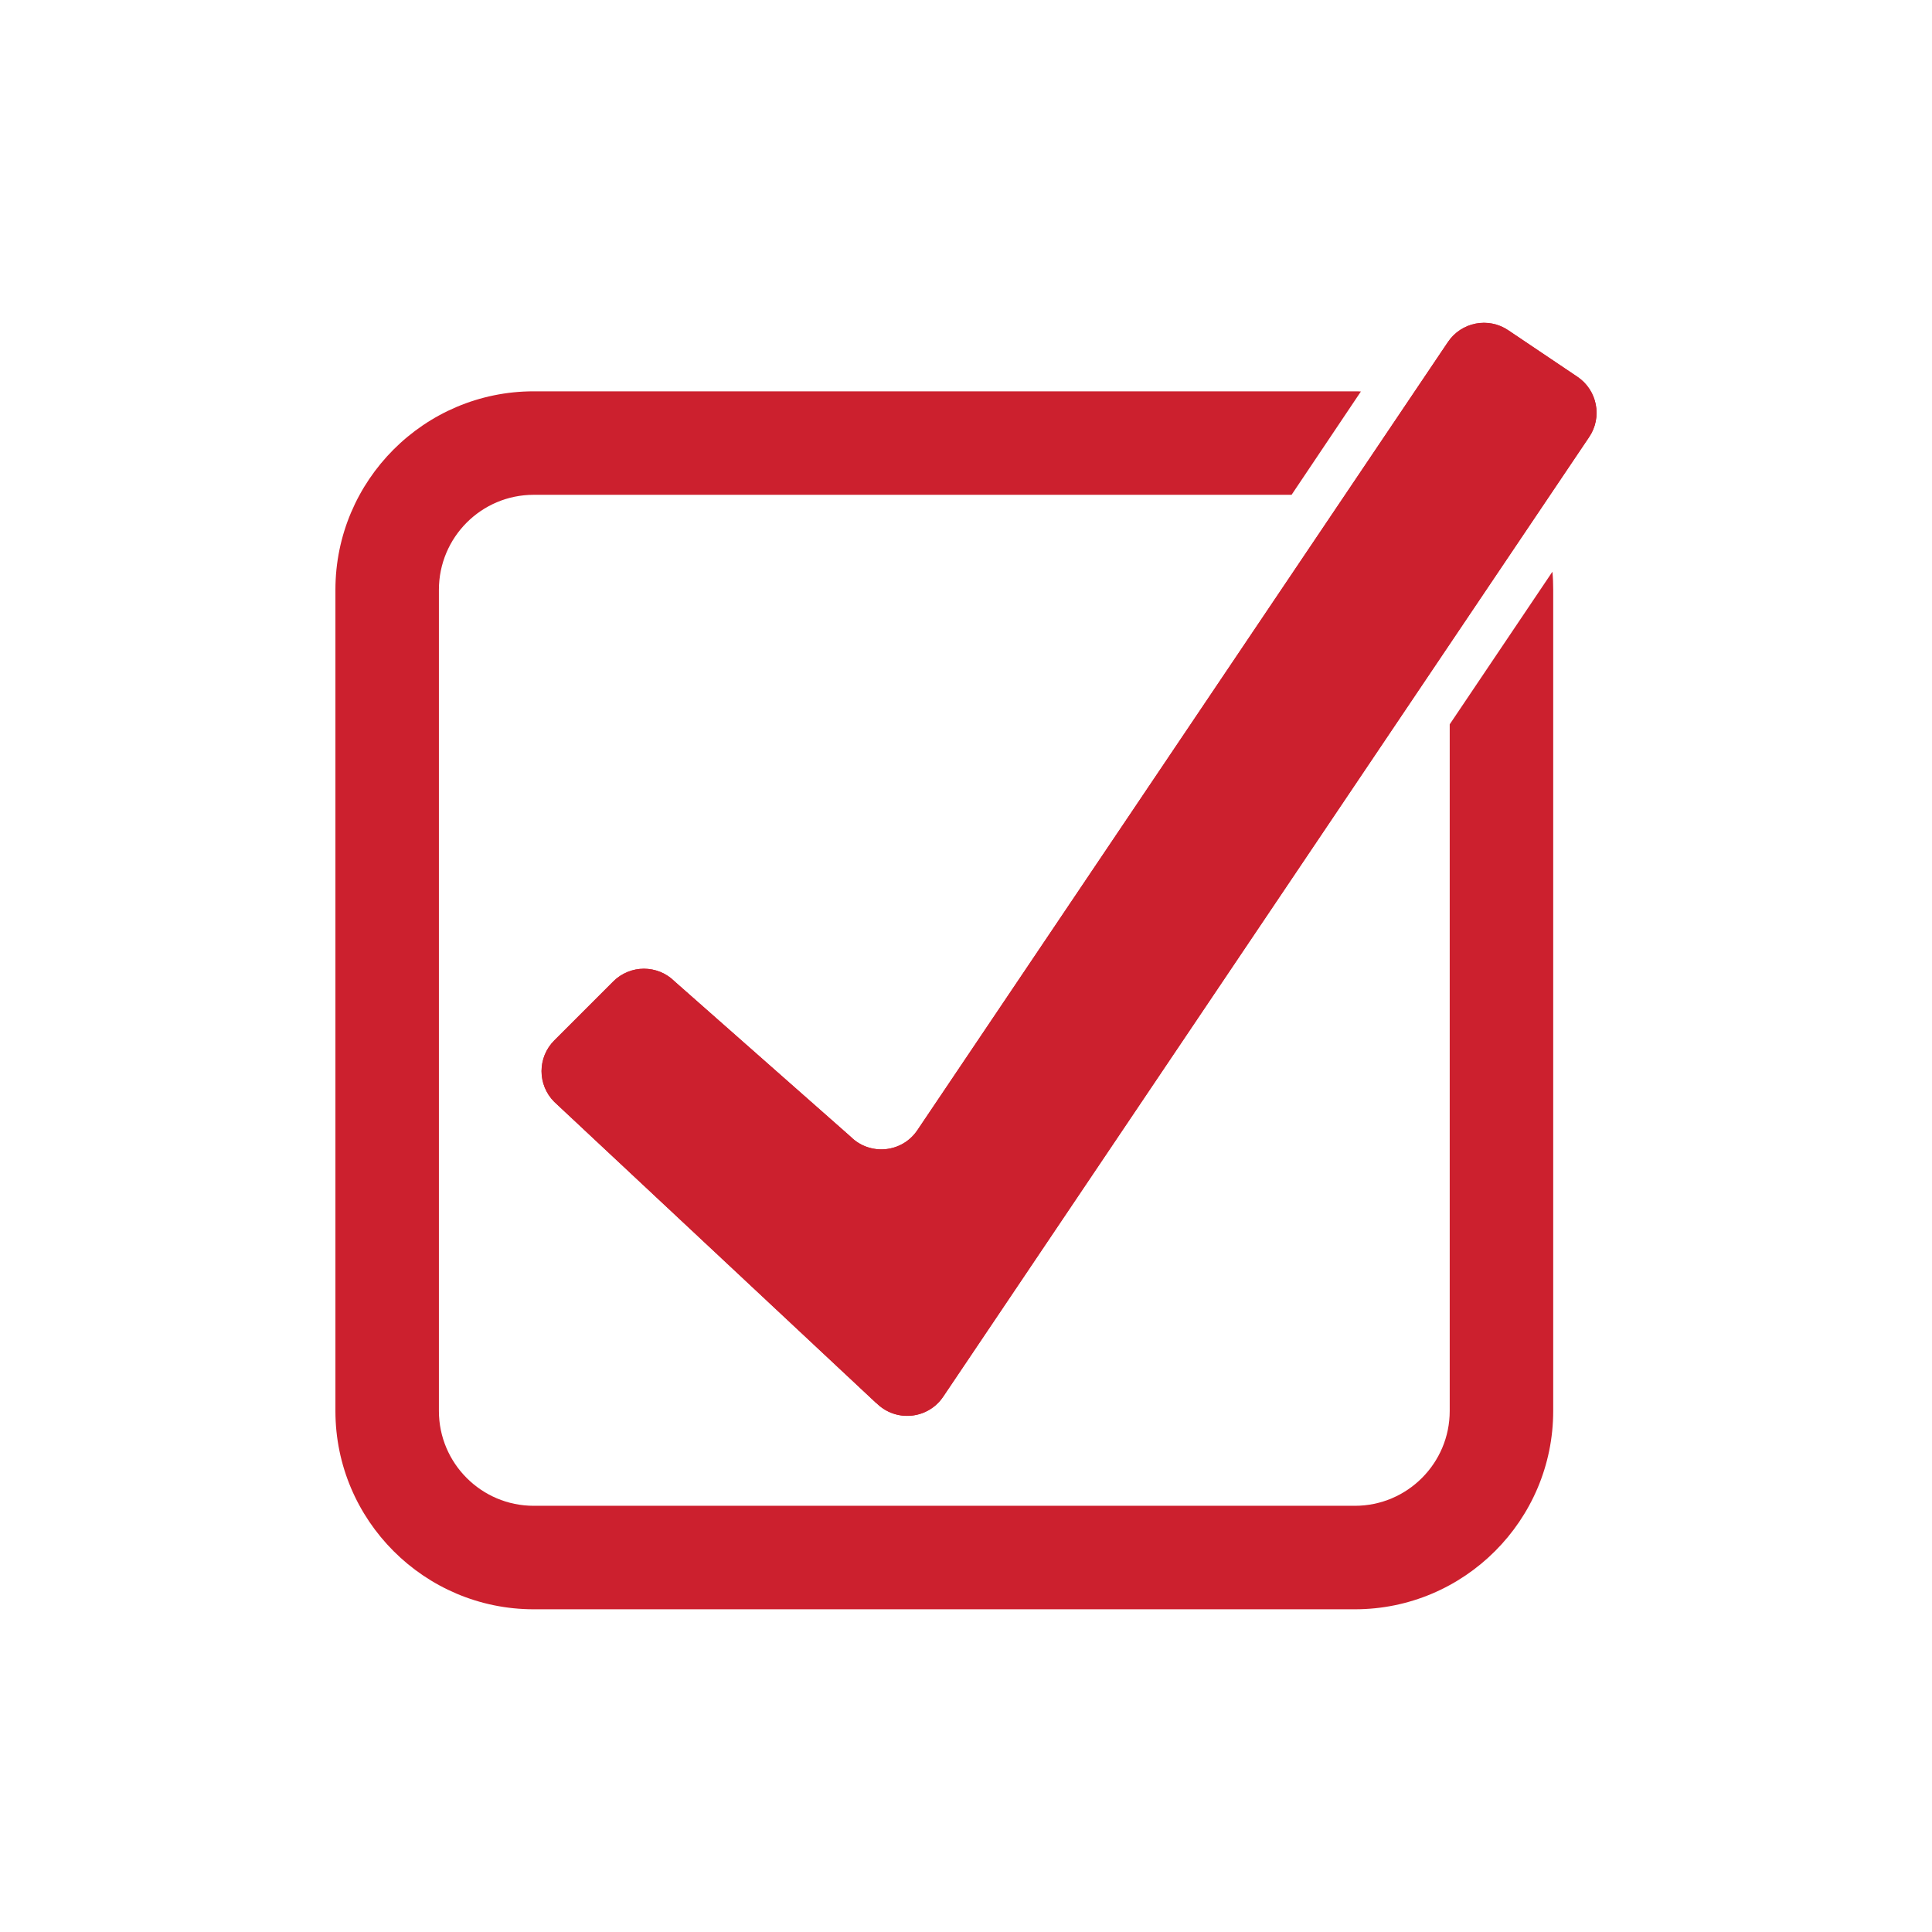
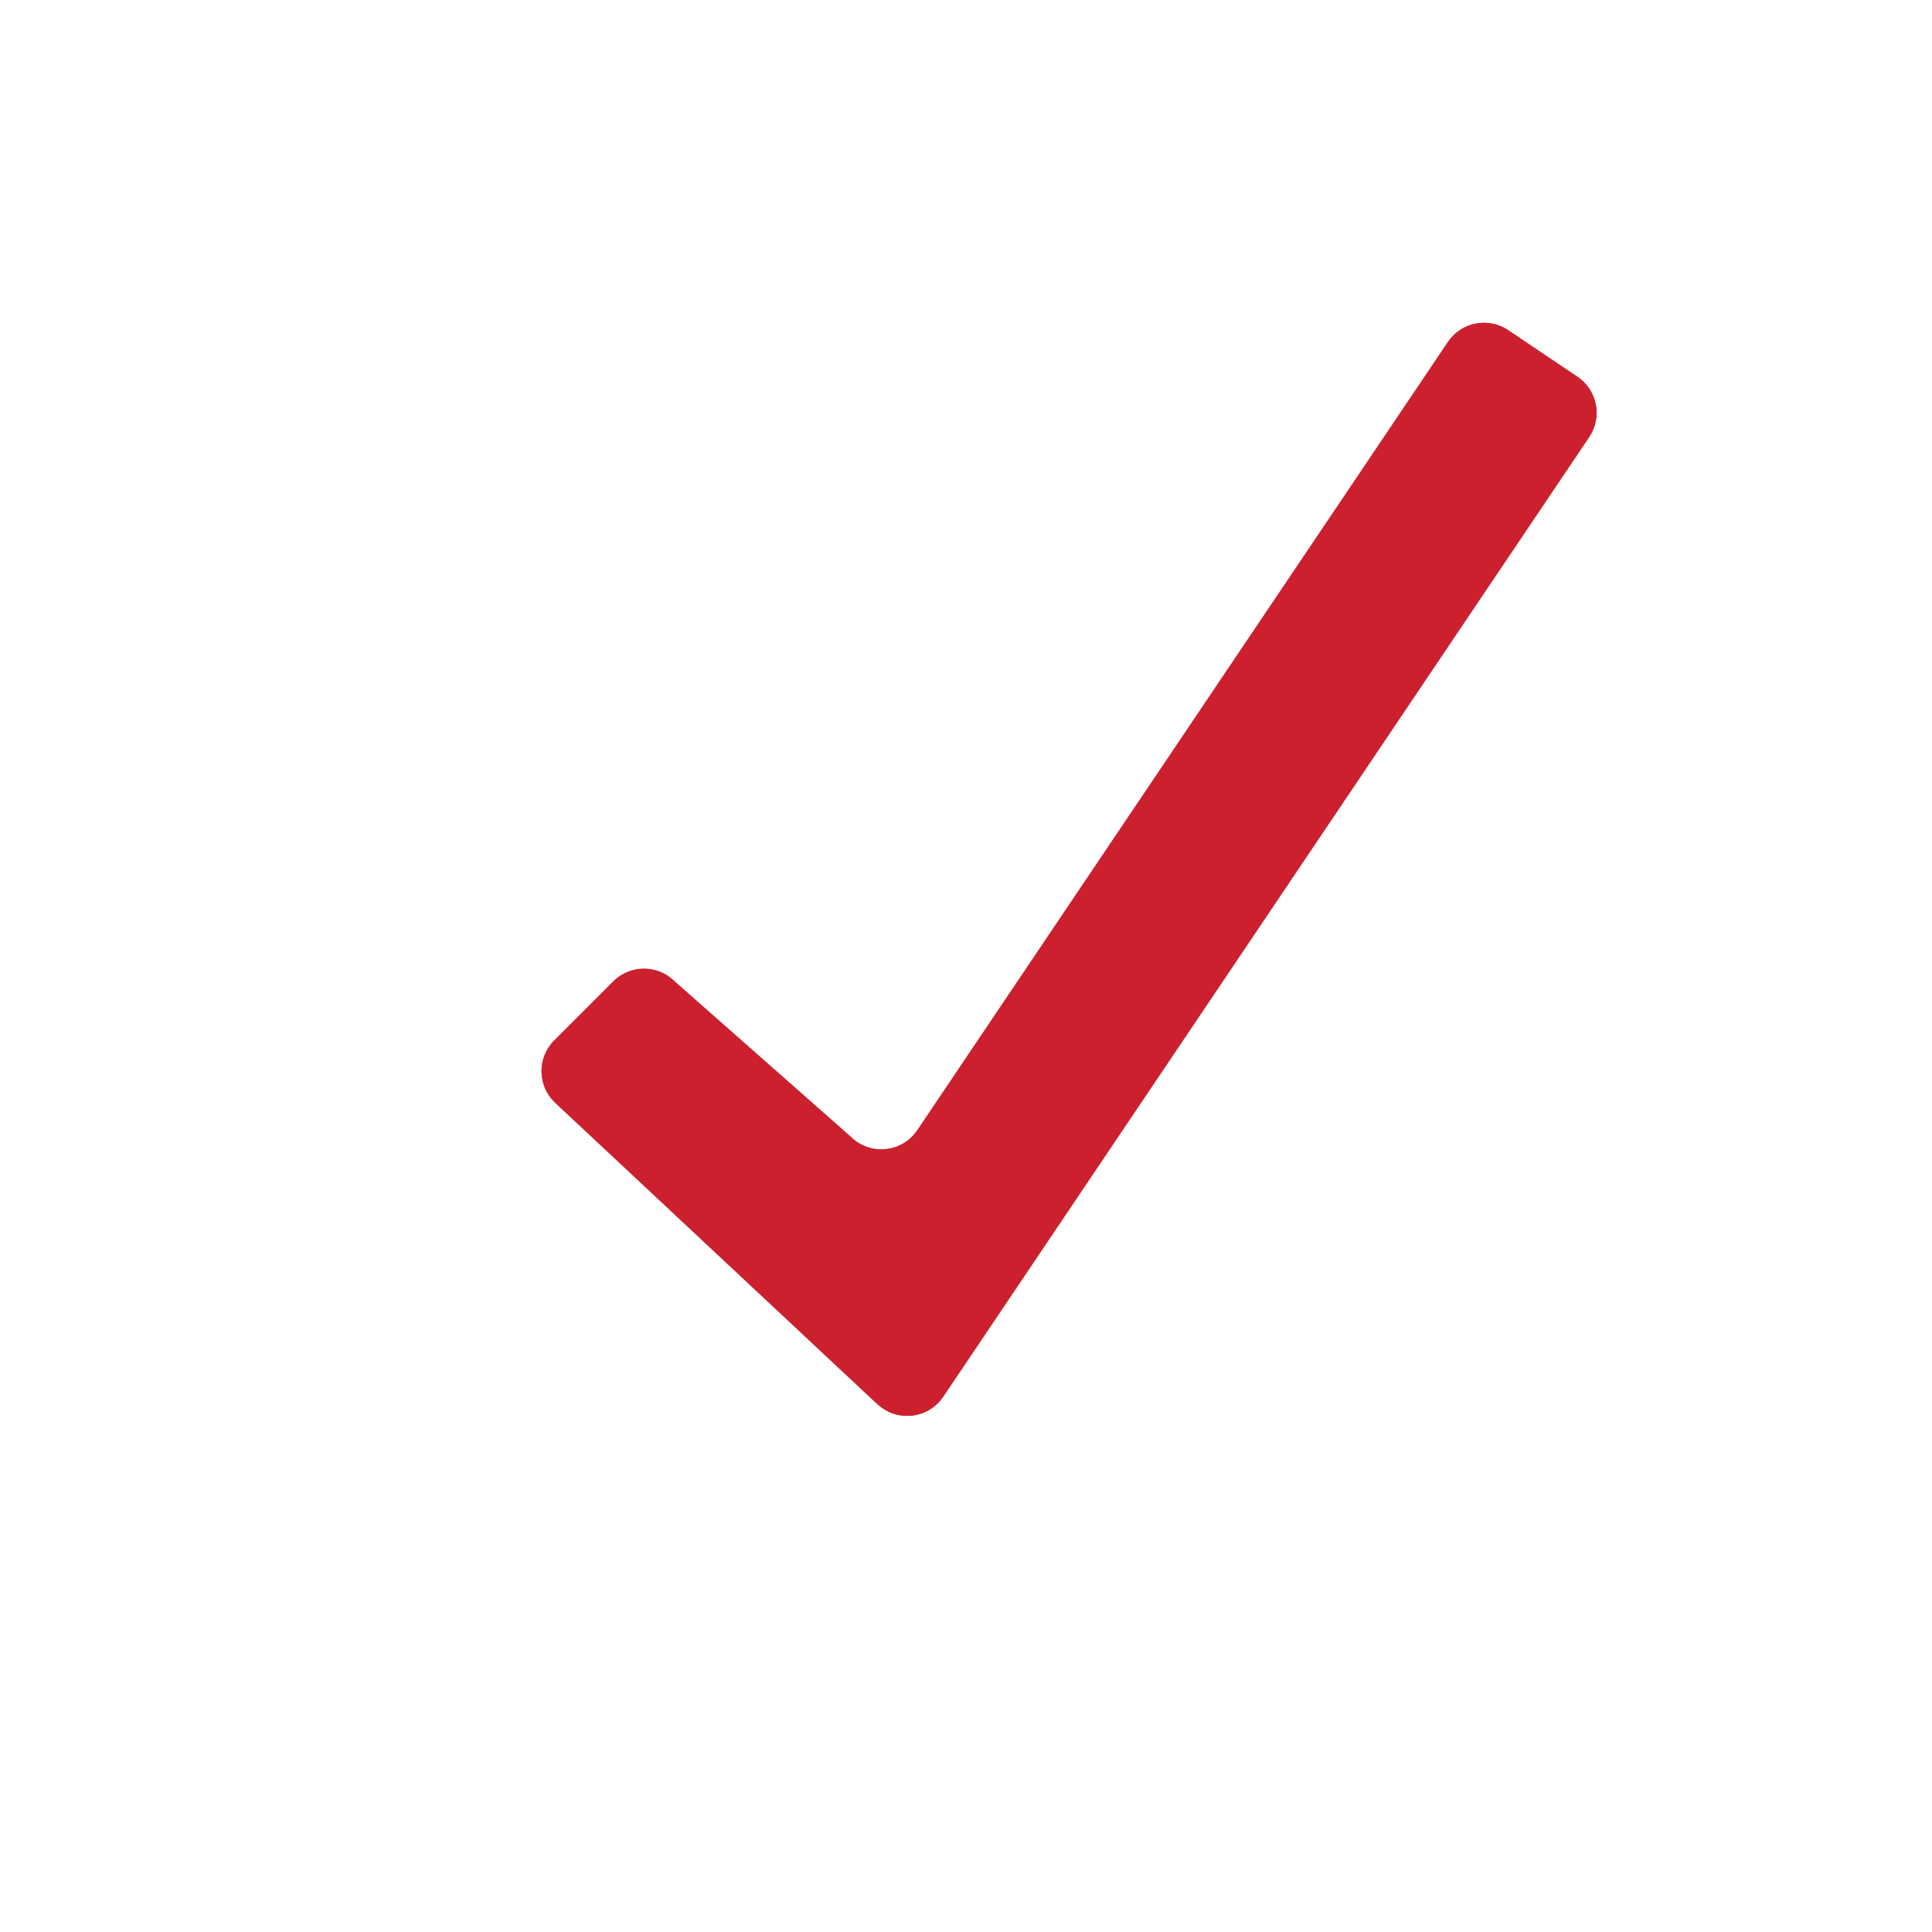
<svg xmlns="http://www.w3.org/2000/svg" id="Layer_1" viewBox="0 0 216 216">
  <defs>
    <style>.cls-1{fill:#cc202e;}</style>
  </defs>
  <path class="cls-1" d="m97.98,156.88l-36.01-33.69c-1.9-1.9-1.9-4.97,0-6.87l6.59-6.59c1.9-1.9,4.97-1.9,6.87,0l19.67,17.35c2.16,2.16,5.76,1.81,7.46-.72l59.32-88.12c1.5-2.23,4.52-2.82,6.74-1.32l7.73,5.2c2.23,1.5,2.82,4.52,1.32,6.74l-72.22,107.29c-1.71,2.54-5.3,2.88-7.46.72Z" />
  <path class="cls-1" d="m97.98,156.88l-36.01-33.69c-1.9-1.9-1.9-4.97,0-6.87l6.59-6.59c1.9-1.9,4.97-1.9,6.87,0l19.67,17.35c2.16,2.16,5.76,1.81,7.46-.72l59.32-88.12c1.5-2.23,4.52-2.82,6.74-1.32l7.73,5.2c2.23,1.5,2.82,4.52,1.32,6.74l-72.22,107.29c-1.71,2.54-5.3,2.88-7.46.72Z" />
-   <path class="cls-1" d="m173.56,63.92l-11.48,17.06v76.77c0,5.83-4.74,10.6-10.6,10.6H59.67c-5.86,0-10.6-4.77-10.6-10.6v-91.81c0-5.86,4.74-10.62,10.6-10.62h84.73l7.75-11.55c-.23-.02-.44-.02-.67-.02H59.67c-12.22,0-22.17,9.95-22.17,22.19v91.81c0,12.22,9.95,22.17,22.17,22.17h91.81c12.22,0,22.17-9.95,22.17-22.17v-91.81c0-.67-.02-1.34-.09-2.01Z" />
</svg>